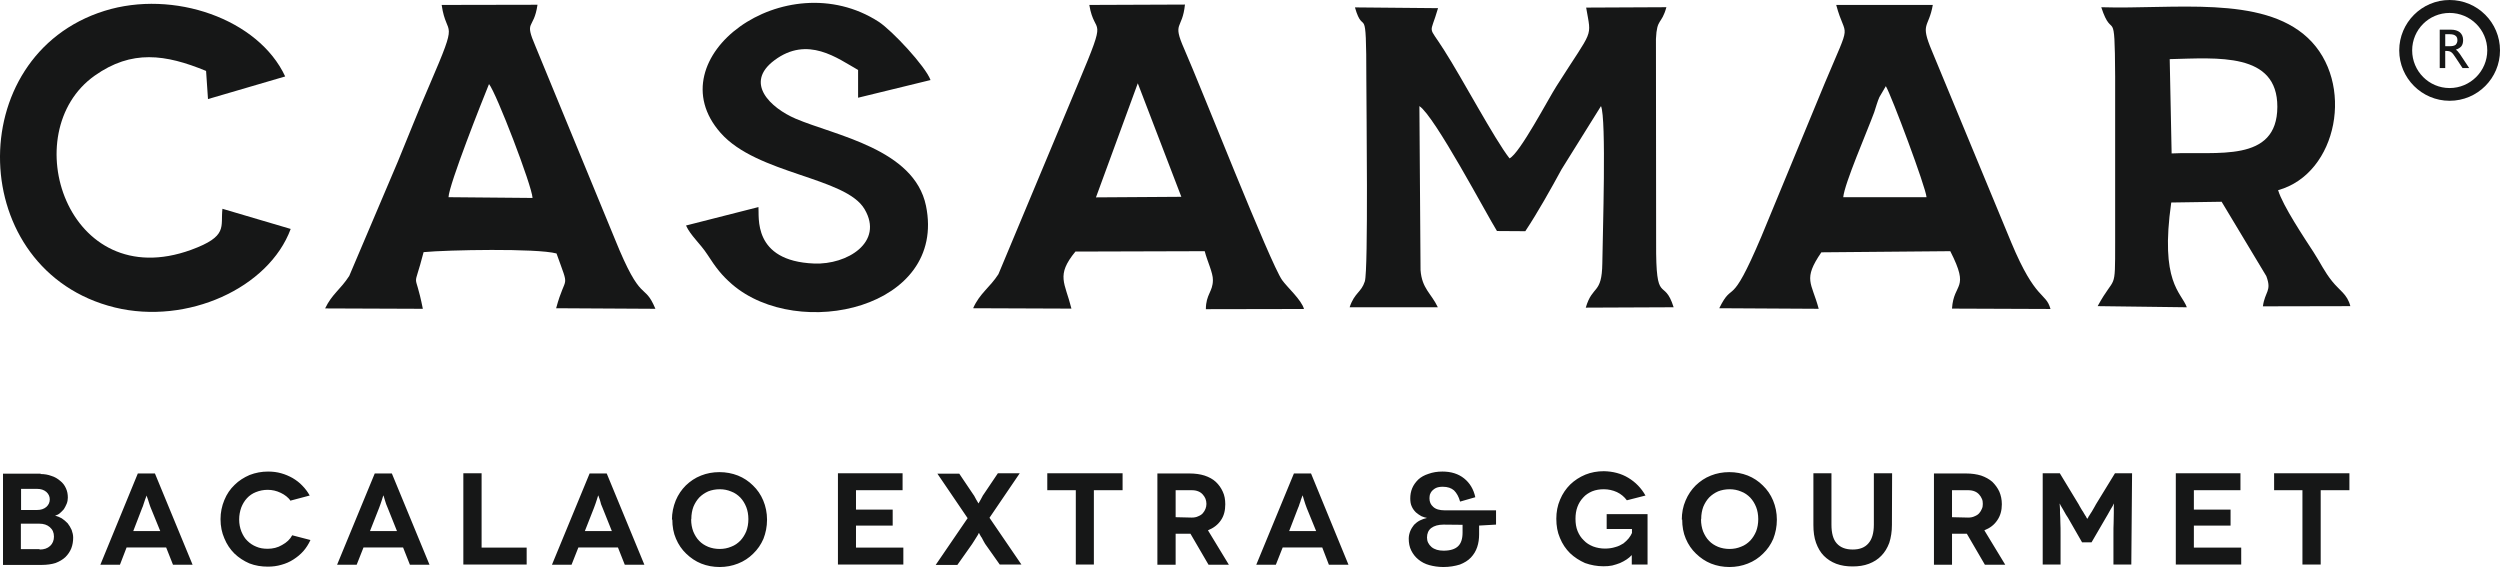
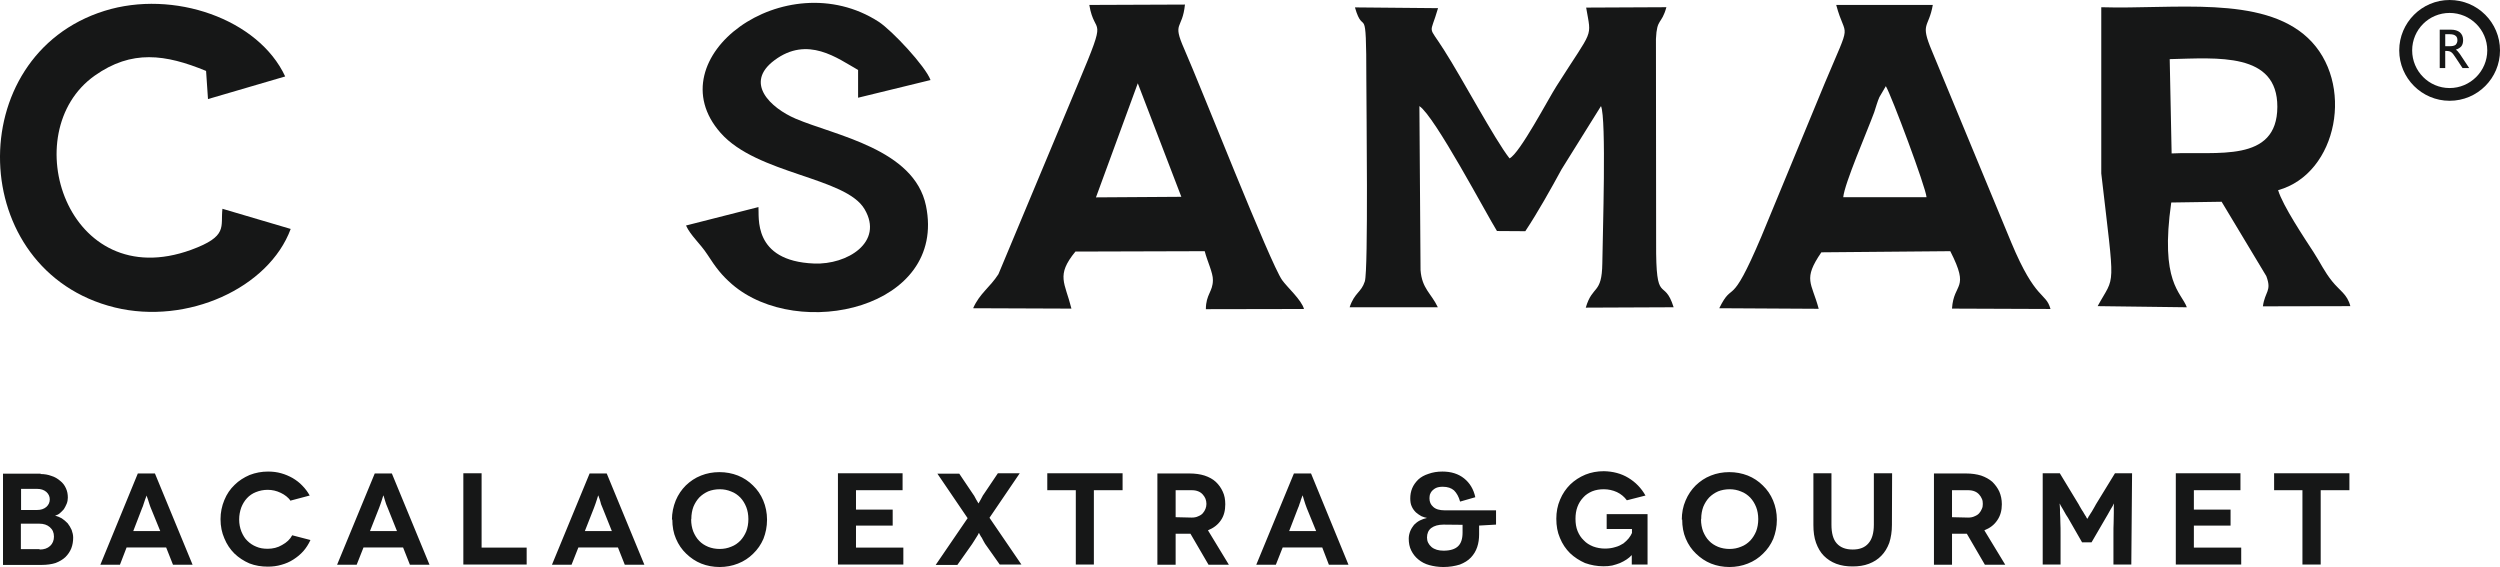
<svg xmlns="http://www.w3.org/2000/svg" version="1.1" id="Layer_1" x="0px" y="0px" width="297.4px" height="67.453px" viewBox="0 0 297.4 67.453" enable-background="new 0 0 297.4 67.453" xml:space="preserve">
  <g>
    <path fill-rule="evenodd" clip-rule="evenodd" fill="#161717" d="M160.551,36.554h10.495c-0.791-1.674-1.899-2.217-2.058-4.434   l-0.136-19.499c1.832,1.199,8.007,12.916,9.229,14.861l3.37,0.022c1.471-2.217,3.054-5.044,4.32-7.374l4.683-7.51   c0.656,1.471,0.204,15.133,0.159,18.684c-0.046,3.777-1.177,2.557-1.969,5.293l10.451-0.045c-1.154-3.71-2.127,0.022-2.082-7.691   l-0.022-24.226c0.113-2.511,0.656-1.651,1.244-3.777l-9.546,0.045c0.634,3.755,0.928,2.308-3.528,9.342   c-0.95,1.47-4.365,8.007-5.587,8.596c-1.765-2.24-5.7-9.636-7.781-12.871c-1.99-3.167-1.697-1.605-0.725-4.999l-9.884-0.091   c1.063,3.732,1.356-1.222,1.356,8.619c0,2.895,0.249,22.642-0.181,23.976C161.931,34.812,161.139,34.79,160.551,36.554   L160.551,36.554z" />
    <path fill-rule="evenodd" clip-rule="evenodd" fill="#161717" d="M135.352,9.908l5.18,13.504l-10.156,0.068L135.352,9.908z    M115.763,36.667l11.695,0.045c-0.769-3.122-1.878-3.914,0.475-6.786l15.381-0.045c0.294,1.176,0.995,2.578,0.973,3.438   c0,1.38-0.837,1.696-0.837,3.46l11.672-0.022c-0.294-1.085-1.991-2.578-2.601-3.438c-1.426-2.014-9.592-22.824-11.65-27.506   c-1.447-3.28-0.226-2.194,0.091-5.271l-11.378,0.045c0.656,3.936,2.307,0.701-1.289,9.251l-9.523,22.778   C117.754,34.202,116.555,34.88,115.763,36.667L115.763,36.667z" />
    <path fill-rule="evenodd" clip-rule="evenodd" fill="#161717" d="M219.272,23.457c0.158-1.651,2.805-7.713,3.687-10.111   c0.181-0.566,0.407-1.334,0.611-1.787l0.769-1.312c0.678,1.131,4.772,12.079,4.84,13.21H219.272z M204.523,36.667l11.83,0.067   c-0.837-3.145-1.922-3.461,0.316-6.718l15.337-0.135c2.375,4.659,0.407,3.664,0.204,6.831l11.717,0.045   c-0.565-2.035-1.741-0.904-4.66-7.894L229.813,6.04c-1.425-3.394-0.384-2.624,0.113-5.452h-11.49   c1.153,4.32,1.968,1.402-1.357,9.297l-7.556,18.277C205.745,37.074,206.243,33.184,204.523,36.667L204.523,36.667z" />
-     <path fill-rule="evenodd" clip-rule="evenodd" fill="#161717" d="M58.173,9.999c0.882,1.085,5.112,12.102,5.18,13.549l-9.998-0.09   C53.423,21.919,57.359,11.989,58.173,9.999L58.173,9.999z M38.675,36.69l11.626,0.045c-0.995-5.044-1.199-1.719,0.09-6.741   c2.851-0.271,13.459-0.475,15.812,0.159c1.629,4.569,1.108,2.239-0.045,6.515l11.808,0.067c-1.38-3.303-1.606-0.316-4.841-8.347   l-9.41-22.846c-1.402-3.257-0.227-1.877,0.226-4.976l-11.4,0.022c0.588,4.094,2.172,1.131-1.447,9.523   c-1.38,3.167-2.466,5.972-3.778,9.139l-5.768,13.572C40.484,34.473,39.512,34.948,38.675,36.69L38.675,36.69z" />
-     <path fill-rule="evenodd" clip-rule="evenodd" fill="#161717" d="M258.337,18.254l-0.228-11.219   c5.701-0.136,12.826-0.837,12.804,5.677C270.891,19.431,263.675,17.983,258.337,18.254L258.337,18.254z M249.537,36.418   l10.609,0.136c-0.68-1.832-3.213-2.919-1.855-12.464l5.994-0.09l5.315,8.844c0.679,1.81-0.158,1.787-0.406,3.597l10.404-0.022   c-0.361-1.425-1.289-1.855-2.171-2.964c-0.928-1.153-1.357-2.148-2.194-3.438c-1.086-1.674-3.688-5.564-4.229-7.396   c7.125-1.968,9.161-12.848,3.528-18.118C269.08-0.61,258.54,1.131,249.967,0.86c1.357,4.185,1.606-0.611,1.651,8.234v19.77   C251.618,34.925,251.641,32.55,249.537,36.418L249.537,36.418z" />
+     <path fill-rule="evenodd" clip-rule="evenodd" fill="#161717" d="M258.337,18.254l-0.228-11.219   c5.701-0.136,12.826-0.837,12.804,5.677C270.891,19.431,263.675,17.983,258.337,18.254L258.337,18.254z M249.537,36.418   l10.609,0.136c-0.68-1.832-3.213-2.919-1.855-12.464l5.994-0.09l5.315,8.844c0.679,1.81-0.158,1.787-0.406,3.597l10.404-0.022   c-0.361-1.425-1.289-1.855-2.171-2.964c-0.928-1.153-1.357-2.148-2.194-3.438c-1.086-1.674-3.688-5.564-4.229-7.396   c7.125-1.968,9.161-12.848,3.528-18.118C269.08-0.61,258.54,1.131,249.967,0.86v19.77   C251.618,34.925,251.641,32.55,249.537,36.418L249.537,36.418z" />
    <path fill-rule="evenodd" clip-rule="evenodd" fill="#161717" d="M90.226,24.633l-8.618,2.194c0.542,1.199,1.696,2.149,2.533,3.438   c1.041,1.606,1.697,2.466,2.941,3.551c7.894,6.809,25.583,2.873,23.072-9.342c-1.403-6.764-10.813-8.347-15.518-10.36   c-2.94-1.267-6.153-4.23-2.511-6.944c3.958-2.963,7.51-0.226,9.953,1.153v3.303l8.618-2.104c-0.61-1.651-4.569-5.881-6.152-6.922   c-11.106-7.193-26.691,4.298-18.82,13.21c4.343,4.931,14.884,5.248,17.123,9.071c2.33,3.936-2.081,6.627-5.994,6.469   C89.434,31.058,90.339,25.696,90.226,24.633L90.226,24.633z" />
    <path fill-rule="evenodd" clip-rule="evenodd" fill="#161717" d="M34.581,27.235l-8.12-2.398c-0.249,2.149,0.724,3.257-3.732,4.886   C7.98,35.083,1.759,15.744,11.26,9.003c4.411-3.122,8.415-2.556,13.255-0.565l0.227,3.348l9.184-2.691   c-3.189-6.854-13.3-10.36-21.489-7.804C-4.642,6.628-4.032,32.234,13.657,36.577C22.275,38.68,31.979,34.269,34.581,27.235   L34.581,27.235z" />
    <path fill="#161717" d="M0.357,56.346h4.501l-0.045,0.045c0.452,0,0.905,0.068,1.312,0.227c0.384,0.113,0.724,0.316,1.041,0.588   c0.294,0.227,0.52,0.521,0.679,0.882c0.158,0.34,0.226,0.702,0.226,1.109c0,0.249-0.045,0.497-0.136,0.724   c-0.113,0.271-0.227,0.475-0.339,0.655c-0.136,0.158-0.294,0.317-0.475,0.476c-0.159,0.136-0.339,0.227-0.542,0.271v0.022   c0.271,0.067,0.52,0.181,0.769,0.317c0.249,0.158,0.476,0.361,0.701,0.587c0.181,0.228,0.339,0.498,0.475,0.792   c0.113,0.317,0.181,0.611,0.181,0.905c0,0.452-0.068,0.882-0.226,1.289c-0.158,0.385-0.385,0.725-0.702,1.041   C7.459,66.57,7.075,66.797,6.6,66.978c-0.43,0.136-0.996,0.226-1.674,0.226H0.357V56.346z M2.506,60.667h1.922l0,0   c0.43,0,0.792-0.113,1.086-0.361c0.271-0.249,0.407-0.543,0.407-0.905c0-0.34-0.136-0.634-0.407-0.882   c-0.294-0.249-0.656-0.362-1.086-0.362H2.506V60.667z M2.483,65.327H4.7l0.022,0.045c0.521,0,0.928-0.136,1.244-0.43   c0.294-0.271,0.453-0.655,0.453-1.108c0-0.475-0.158-0.837-0.498-1.131c-0.317-0.271-0.724-0.407-1.244-0.407H2.483V65.327z    M20.579,67.181l-0.814-2.058H15.06l-0.792,2.058h-2.33l4.457-10.857h2.036l4.479,10.857H20.579z M15.852,63.177h3.212   l-1.108-2.714c-0.045-0.113-0.113-0.271-0.181-0.497c-0.022-0.069-0.068-0.228-0.158-0.498l-0.136-0.385l-0.045-0.136l0,0   l-0.045,0.136l-0.136,0.362c-0.068,0.203-0.113,0.361-0.159,0.475c-0.068,0.249-0.135,0.407-0.181,0.497L15.852,63.177z    M36.843,58.948l-2.217,0.588l-0.045,0.045c-0.294-0.406-0.701-0.724-1.176-0.949c-0.52-0.249-1.018-0.362-1.561-0.362   c-0.498,0-0.95,0.091-1.402,0.271c-0.407,0.158-0.77,0.407-1.063,0.724c-0.294,0.316-0.521,0.702-0.679,1.108   c-0.158,0.453-0.249,0.905-0.249,1.426c0,0.52,0.091,0.995,0.271,1.446c0.181,0.431,0.407,0.814,0.701,1.087   c0.294,0.294,0.656,0.542,1.063,0.701c0.407,0.181,0.86,0.249,1.357,0.249c0.611,0,1.199-0.136,1.719-0.453   c0.543-0.294,0.95-0.678,1.199-1.153l2.171,0.565c-0.226,0.497-0.521,0.95-0.837,1.312c-0.339,0.385-0.724,0.701-1.176,0.995   c-0.452,0.295-0.928,0.498-1.425,0.634c-0.52,0.158-1.063,0.226-1.628,0.226c-0.769,0-1.493-0.112-2.194-0.384   c-0.678-0.294-1.267-0.679-1.787-1.176c-0.498-0.498-0.905-1.086-1.199-1.811c-0.294-0.678-0.452-1.424-0.452-2.284   c0-0.791,0.158-1.561,0.452-2.262c0.294-0.725,0.702-1.313,1.222-1.81c0.498-0.498,1.108-0.882,1.787-1.177   c0.701-0.271,1.425-0.407,2.194-0.407c0.566,0,1.086,0.068,1.561,0.204c0.498,0.136,0.95,0.34,1.357,0.565   c0.453,0.271,0.837,0.565,1.154,0.904C36.322,58.133,36.617,58.541,36.843,58.948L36.843,58.948z M48.763,67.181l-0.814-2.058   h-4.705l-0.814,2.058H40.1l4.479-10.857h2.036l4.479,10.857H48.763z M44.013,63.177h3.212l-1.086-2.714   c-0.045-0.113-0.113-0.271-0.203-0.497c-0.022-0.069-0.068-0.228-0.159-0.498l-0.113-0.385l-0.045-0.136h-0.022l-0.045,0.136   l-0.113,0.362c-0.068,0.203-0.113,0.361-0.159,0.475c-0.09,0.249-0.158,0.407-0.181,0.497L44.013,63.177z M57.291,65.146h5.361   v2.013h-7.533V56.301h2.172V65.146z M74.324,67.181l-0.814-2.058h-4.705l-0.814,2.058h-2.33l4.479-10.857h2.036l4.479,10.857   H74.324z M69.574,63.177h3.212L71.7,60.463c-0.045-0.113-0.114-0.271-0.204-0.497c0-0.069-0.068-0.228-0.135-0.498l-0.136-0.385   l-0.046-0.136h-0.022l-0.045,0.136l-0.113,0.362c-0.068,0.203-0.113,0.361-0.158,0.475c-0.091,0.249-0.159,0.407-0.181,0.497   L69.574,63.177z M79.979,61.798l-0.045,0.022c0-0.792,0.158-1.562,0.452-2.285c0.294-0.701,0.701-1.289,1.199-1.787   c0.521-0.498,1.109-0.904,1.81-1.176c0.679-0.271,1.403-0.407,2.195-0.407c0.769,0,1.493,0.136,2.194,0.407   c0.678,0.271,1.289,0.678,1.787,1.176c0.521,0.498,0.928,1.086,1.222,1.787c0.294,0.701,0.453,1.471,0.453,2.285   c0,0.837-0.158,1.583-0.43,2.284c-0.294,0.679-0.701,1.267-1.221,1.765c-0.498,0.497-1.109,0.905-1.81,1.176   c-0.679,0.271-1.425,0.407-2.171,0.407c-0.769,0-1.516-0.136-2.194-0.407c-0.679-0.271-1.267-0.679-1.787-1.176   c-0.52-0.498-0.927-1.086-1.222-1.788C80.115,63.404,79.979,62.635,79.979,61.798L79.979,61.798z M82.241,61.73l-0.022,0.068   c0,0.52,0.09,0.995,0.249,1.424c0.181,0.431,0.407,0.814,0.701,1.109c0.294,0.316,0.656,0.542,1.086,0.724   c0.407,0.158,0.859,0.249,1.357,0.249c0.498,0,0.95-0.091,1.379-0.271c0.43-0.159,0.77-0.407,1.086-0.724   c0.294-0.317,0.521-0.679,0.701-1.109c0.159-0.429,0.249-0.904,0.249-1.447c0-0.521-0.09-1.019-0.249-1.425   c-0.181-0.453-0.407-0.814-0.701-1.131c-0.316-0.317-0.656-0.565-1.086-0.724c-0.43-0.181-0.882-0.272-1.357-0.272   c-0.521,0-0.973,0.092-1.38,0.25c-0.407,0.181-0.769,0.429-1.063,0.724c-0.294,0.316-0.521,0.678-0.702,1.108   C82.331,60.711,82.241,61.187,82.241,61.73L82.241,61.73z M101.83,65.146h5.632v2.013h-7.781V56.301h7.69v2.014h-5.542v2.307h4.365   v1.9h-4.365V65.146z M116.465,63.404h-0.023l-0.113,0.227c-0.045,0.09-0.135,0.226-0.226,0.361l-0.271,0.43   c-0.045,0.068-0.113,0.158-0.203,0.316l-1.742,2.466h-2.579l3.8-5.563l-3.597-5.294h2.602l1.674,2.488   c0.067,0.09,0.135,0.181,0.181,0.295c0.045,0.067,0.09,0.181,0.181,0.339c0.022,0.022,0.045,0.067,0.09,0.136   c0.022,0.067,0.068,0.135,0.09,0.158l0.068,0.112h0.022l0.068-0.136c0.045-0.067,0.09-0.158,0.181-0.316   c0.045-0.067,0.09-0.181,0.181-0.339c0.045-0.113,0.113-0.204,0.181-0.294l1.674-2.488h2.601l-3.596,5.293l3.8,5.564h-2.579   l-1.742-2.466c-0.045-0.067-0.113-0.181-0.181-0.316l-0.226-0.43c-0.045-0.046-0.09-0.113-0.136-0.204   c-0.045-0.09-0.09-0.135-0.09-0.158L116.465,63.404z M124.585,56.301h8.958v2.014h-3.416v8.844h-2.149v-8.844h-3.393V56.301z    M146.187,67.181h-2.42l-2.149-3.687h-0.113h-1.651v3.687h-2.171V56.324h3.823c0.679,0,1.289,0.09,1.787,0.249   c0.543,0.181,0.996,0.43,1.334,0.746c0.362,0.34,0.634,0.724,0.837,1.177c0.204,0.429,0.294,0.927,0.294,1.493   c0,0.745-0.158,1.379-0.52,1.899c-0.362,0.543-0.882,0.928-1.539,1.198L146.187,67.181z M139.854,58.315v3.211l1.9,0.045   c0.316,0,0.565-0.045,0.791-0.158c0.227-0.09,0.407-0.203,0.543-0.361c0.135-0.158,0.249-0.34,0.316-0.521s0.113-0.361,0.113-0.588   s-0.045-0.43-0.113-0.61s-0.181-0.34-0.316-0.498c-0.136-0.158-0.317-0.294-0.543-0.384c-0.226-0.091-0.475-0.136-0.769-0.136   H139.854z M158.085,67.181l-0.792-2.058h-4.704l-0.814,2.058h-2.33l4.479-10.857h2.036l4.456,10.857H158.085z M153.358,63.177   h3.211l-1.108-2.714c-0.045-0.113-0.09-0.271-0.181-0.497c-0.022-0.069-0.067-0.228-0.158-0.498l-0.113-0.385l-0.046-0.136h-0.022   l-0.045,0.136l-0.136,0.362c-0.045,0.203-0.113,0.361-0.158,0.475c-0.067,0.249-0.136,0.407-0.181,0.497L153.358,63.177z    M177.969,60.711v1.696l-2.014,0.114v1.04c0,0.543-0.068,1.041-0.227,1.516s-0.406,0.883-0.746,1.244   c-0.339,0.362-0.792,0.634-1.312,0.837c-0.589,0.181-1.223,0.294-1.969,0.294c-0.611,0-1.176-0.091-1.674-0.227   c-0.497-0.135-0.928-0.361-1.312-0.679c-0.362-0.294-0.634-0.655-0.837-1.063c-0.204-0.407-0.295-0.882-0.295-1.403   c0-0.315,0.068-0.609,0.182-0.904c0.113-0.271,0.271-0.52,0.452-0.746c0.203-0.204,0.43-0.385,0.701-0.521s0.543-0.226,0.837-0.294   l0,0c-0.226-0.046-0.452-0.113-0.656-0.204c-0.226-0.112-0.429-0.271-0.656-0.451c-0.203-0.204-0.384-0.431-0.497-0.702   c-0.136-0.271-0.181-0.61-0.181-0.972c0-0.408,0.068-0.814,0.227-1.2c0.158-0.384,0.406-0.724,0.724-1.04   c0.316-0.294,0.724-0.52,1.221-0.679c0.498-0.181,1.041-0.271,1.651-0.271c1.041,0,1.9,0.271,2.579,0.814s1.131,1.289,1.335,2.24   l-1.81,0.52c-0.159-0.588-0.408-1.018-0.725-1.334c-0.316-0.272-0.746-0.431-1.334-0.431c-0.316,0-0.589,0.046-0.792,0.136   c-0.203,0.091-0.361,0.227-0.497,0.362c-0.114,0.136-0.182,0.271-0.25,0.452c-0.022,0.136-0.045,0.272-0.045,0.431   c0,0.406,0.136,0.746,0.453,1.018c0.294,0.271,0.746,0.406,1.379,0.406H177.969z M173.987,63.359v-0.928l-2.263-0.023   c-0.61,0-1.108,0.137-1.47,0.408c-0.34,0.271-0.498,0.656-0.498,1.131c0,0.452,0.181,0.814,0.543,1.131   c0.362,0.294,0.837,0.43,1.425,0.43c0.792,0,1.357-0.181,1.719-0.52C173.807,64.648,173.987,64.105,173.987,63.359L173.987,63.359z    M194.119,66.028L194.119,66.028l-0.046,0.045c-0.136,0.158-0.34,0.316-0.565,0.475c-0.226,0.159-0.498,0.295-0.792,0.431   c-0.271,0.113-0.588,0.203-0.927,0.294c-0.316,0.067-0.656,0.09-1.041,0.09c-0.769,0-1.493-0.136-2.194-0.384   c-0.656-0.294-1.266-0.679-1.787-1.177c-0.497-0.497-0.904-1.086-1.198-1.81c-0.294-0.678-0.43-1.425-0.43-2.284   c0-0.792,0.136-1.561,0.452-2.285c0.294-0.701,0.701-1.289,1.199-1.786c0.521-0.498,1.107-0.883,1.81-1.177   c0.679-0.271,1.402-0.407,2.194-0.407c1.085,0.022,2.058,0.271,2.917,0.792c0.859,0.52,1.538,1.221,2.036,2.104l-2.217,0.565   c-0.294-0.407-0.701-0.747-1.176-0.973c-0.498-0.226-1.019-0.34-1.561-0.34c-0.498,0-0.95,0.068-1.403,0.25   c-0.406,0.181-0.769,0.406-1.063,0.746c-0.294,0.316-0.521,0.678-0.679,1.108c-0.158,0.429-0.227,0.904-0.227,1.402   c0,0.542,0.068,1.018,0.249,1.47c0.181,0.431,0.407,0.792,0.746,1.109c0.294,0.316,0.656,0.542,1.108,0.724   c0.431,0.158,0.905,0.248,1.402,0.248c0.476,0,0.883-0.067,1.244-0.181c0.362-0.09,0.656-0.249,0.951-0.43   c0.248-0.203,0.475-0.407,0.633-0.611c0.181-0.226,0.294-0.429,0.385-0.633v-0.475h-3.009v-1.765h4.863v5.994h-1.877v-0.882V66.028   z M200.113,61.798l-0.046,0.022c0-0.792,0.136-1.562,0.452-2.285c0.295-0.701,0.701-1.289,1.199-1.787   c0.521-0.498,1.108-0.904,1.81-1.176c0.679-0.271,1.403-0.407,2.194-0.407c0.769,0,1.492,0.136,2.194,0.407   c0.679,0.271,1.289,0.678,1.786,1.176c0.521,0.498,0.928,1.086,1.223,1.787c0.293,0.701,0.451,1.471,0.451,2.285   c0,0.837-0.158,1.583-0.429,2.284c-0.295,0.679-0.701,1.267-1.222,1.765c-0.498,0.497-1.108,0.905-1.81,1.176   c-0.679,0.271-1.426,0.407-2.172,0.407c-0.769,0-1.516-0.136-2.194-0.407c-0.679-0.271-1.267-0.679-1.786-1.176   c-0.521-0.498-0.928-1.086-1.223-1.788C200.249,63.404,200.113,62.635,200.113,61.798L200.113,61.798z M202.375,61.73l-0.022,0.068   c0,0.52,0.091,0.995,0.249,1.424c0.181,0.431,0.406,0.814,0.701,1.109c0.294,0.316,0.655,0.542,1.085,0.724   c0.407,0.158,0.86,0.249,1.357,0.249c0.498,0,0.95-0.091,1.38-0.271c0.43-0.159,0.769-0.407,1.085-0.724   c0.295-0.317,0.521-0.679,0.702-1.109c0.158-0.429,0.249-0.904,0.249-1.447c0-0.521-0.091-1.019-0.249-1.425   c-0.181-0.453-0.407-0.814-0.702-1.131c-0.316-0.317-0.655-0.565-1.085-0.724c-0.43-0.181-0.882-0.272-1.356-0.272   c-0.521,0-0.974,0.092-1.381,0.25c-0.407,0.181-0.769,0.429-1.063,0.724c-0.295,0.316-0.521,0.678-0.701,1.108   C202.466,60.711,202.375,61.187,202.375,61.73L202.375,61.73z M222.914,56.301h2.171l-0.022,6.153c0,0.79-0.113,1.492-0.316,2.125   c-0.227,0.611-0.543,1.131-0.95,1.539c-0.385,0.406-0.882,0.724-1.471,0.949c-0.588,0.227-1.243,0.316-1.944,0.316   c-0.702,0-1.335-0.09-1.945-0.316c-0.589-0.226-1.064-0.543-1.471-0.949c-0.407-0.408-0.701-0.928-0.928-1.539   c-0.227-0.633-0.316-1.335-0.316-2.125v-6.153h2.148v6.106c0,1.019,0.204,1.766,0.634,2.24c0.43,0.476,1.04,0.724,1.9,0.724   c0.837,0,1.447-0.248,1.854-0.724c0.43-0.475,0.656-1.222,0.656-2.24V56.301z M238.544,67.181h-2.421l-2.148-3.687h-0.112h-1.651   v3.687h-2.149V56.324h3.801c0.701,0,1.288,0.09,1.809,0.249c0.521,0.181,0.973,0.43,1.335,0.746   c0.339,0.34,0.633,0.724,0.837,1.177c0.182,0.429,0.294,0.927,0.294,1.493c0,0.745-0.181,1.379-0.543,1.899   c-0.361,0.543-0.859,0.928-1.538,1.198L238.544,67.181z M232.211,58.315v3.211l1.922,0.045c0.294,0,0.543-0.045,0.77-0.158   c0.226-0.09,0.407-0.203,0.543-0.361s0.249-0.34,0.316-0.521c0.091-0.181,0.113-0.361,0.113-0.588s-0.022-0.43-0.113-0.61   c-0.067-0.181-0.181-0.34-0.316-0.498s-0.317-0.294-0.543-0.384c-0.227-0.091-0.476-0.136-0.77-0.136H232.211z M251.596,56.301   h2.035l-0.09,10.857h-2.126v-3.37c0-0.747,0-1.267,0.022-1.584c0.022-0.61,0.022-1.018,0.022-1.198v-0.792l0.022-0.294h-0.022   l-0.112,0.227c-0.137,0.248-0.228,0.406-0.295,0.497l-0.316,0.565l-0.226,0.385l-1.697,2.918h-1.131l-1.674-2.918l-0.249-0.385   l-0.316-0.565c-0.046-0.091-0.159-0.249-0.295-0.497l-0.112-0.227h-0.022l0.022,0.294c0,0.068,0.022,0.203,0.022,0.385   c0,0.181,0,0.316,0,0.407c0.022,0.339,0.045,0.746,0.045,1.198c0.022,0.317,0.022,0.837,0.022,1.562v3.393H243V56.301h2.036   l2.262,3.732c0.022,0.067,0.113,0.203,0.227,0.407c0.112,0.203,0.203,0.339,0.271,0.43c0.068,0.113,0.158,0.294,0.295,0.497   c0.045,0.045,0.067,0.091,0.091,0.158c0.045,0.068,0.067,0.114,0.067,0.114l0.045,0.067h0.022l0.046-0.067   c0,0,0.022-0.046,0.067-0.114c0.022-0.067,0.045-0.113,0.091-0.158c0.136-0.203,0.226-0.384,0.316-0.497   c0.046-0.091,0.136-0.227,0.249-0.43c0.113-0.204,0.203-0.34,0.226-0.407L251.596,56.301z M260.983,65.146h5.632v2.013h-7.781   V56.301h7.69v2.014h-5.541v2.307h4.365v1.9h-4.365V65.146z M270.528,56.301h8.958v2.014h-3.416v8.844h-2.172v-8.844h-3.37V56.301z" />
    <path fill="#161717" d="M290.23,8.098V3.529h1.334c0.453,0,0.814,0.113,1.063,0.316c0.249,0.226,0.385,0.521,0.385,0.927   c0,0.294-0.067,0.543-0.203,0.724c-0.159,0.181-0.362,0.316-0.656,0.407c0.067,0.045,0.136,0.113,0.203,0.182   c0.068,0.067,0.158,0.181,0.271,0.339l1.108,1.674h-0.791l-0.792-1.199c-0.226-0.362-0.407-0.588-0.565-0.701   c-0.136-0.09-0.316-0.136-0.521-0.136h-0.182v2.036H290.23z M290.886,5.497h0.544c0.293,0,0.521-0.045,0.679-0.158   c0.135-0.136,0.226-0.317,0.226-0.543c0-0.249-0.067-0.43-0.226-0.543c-0.136-0.113-0.362-0.181-0.679-0.181h-0.544V5.497z" />
    <path fill-rule="evenodd" clip-rule="evenodd" fill="#161717" d="M291.406,1.539c2.466,0,4.479,1.991,4.479,4.456   s-2.013,4.479-4.479,4.479c-2.465,0-4.455-2.013-4.455-4.479S288.941,1.539,291.406,1.539L291.406,1.539z M291.406,0   c3.325,0,5.994,2.692,5.994,5.995s-2.669,5.994-5.994,5.994c-3.302,0-5.994-2.692-5.994-5.994S288.104,0,291.406,0L291.406,0z" />
  </g>
</svg>